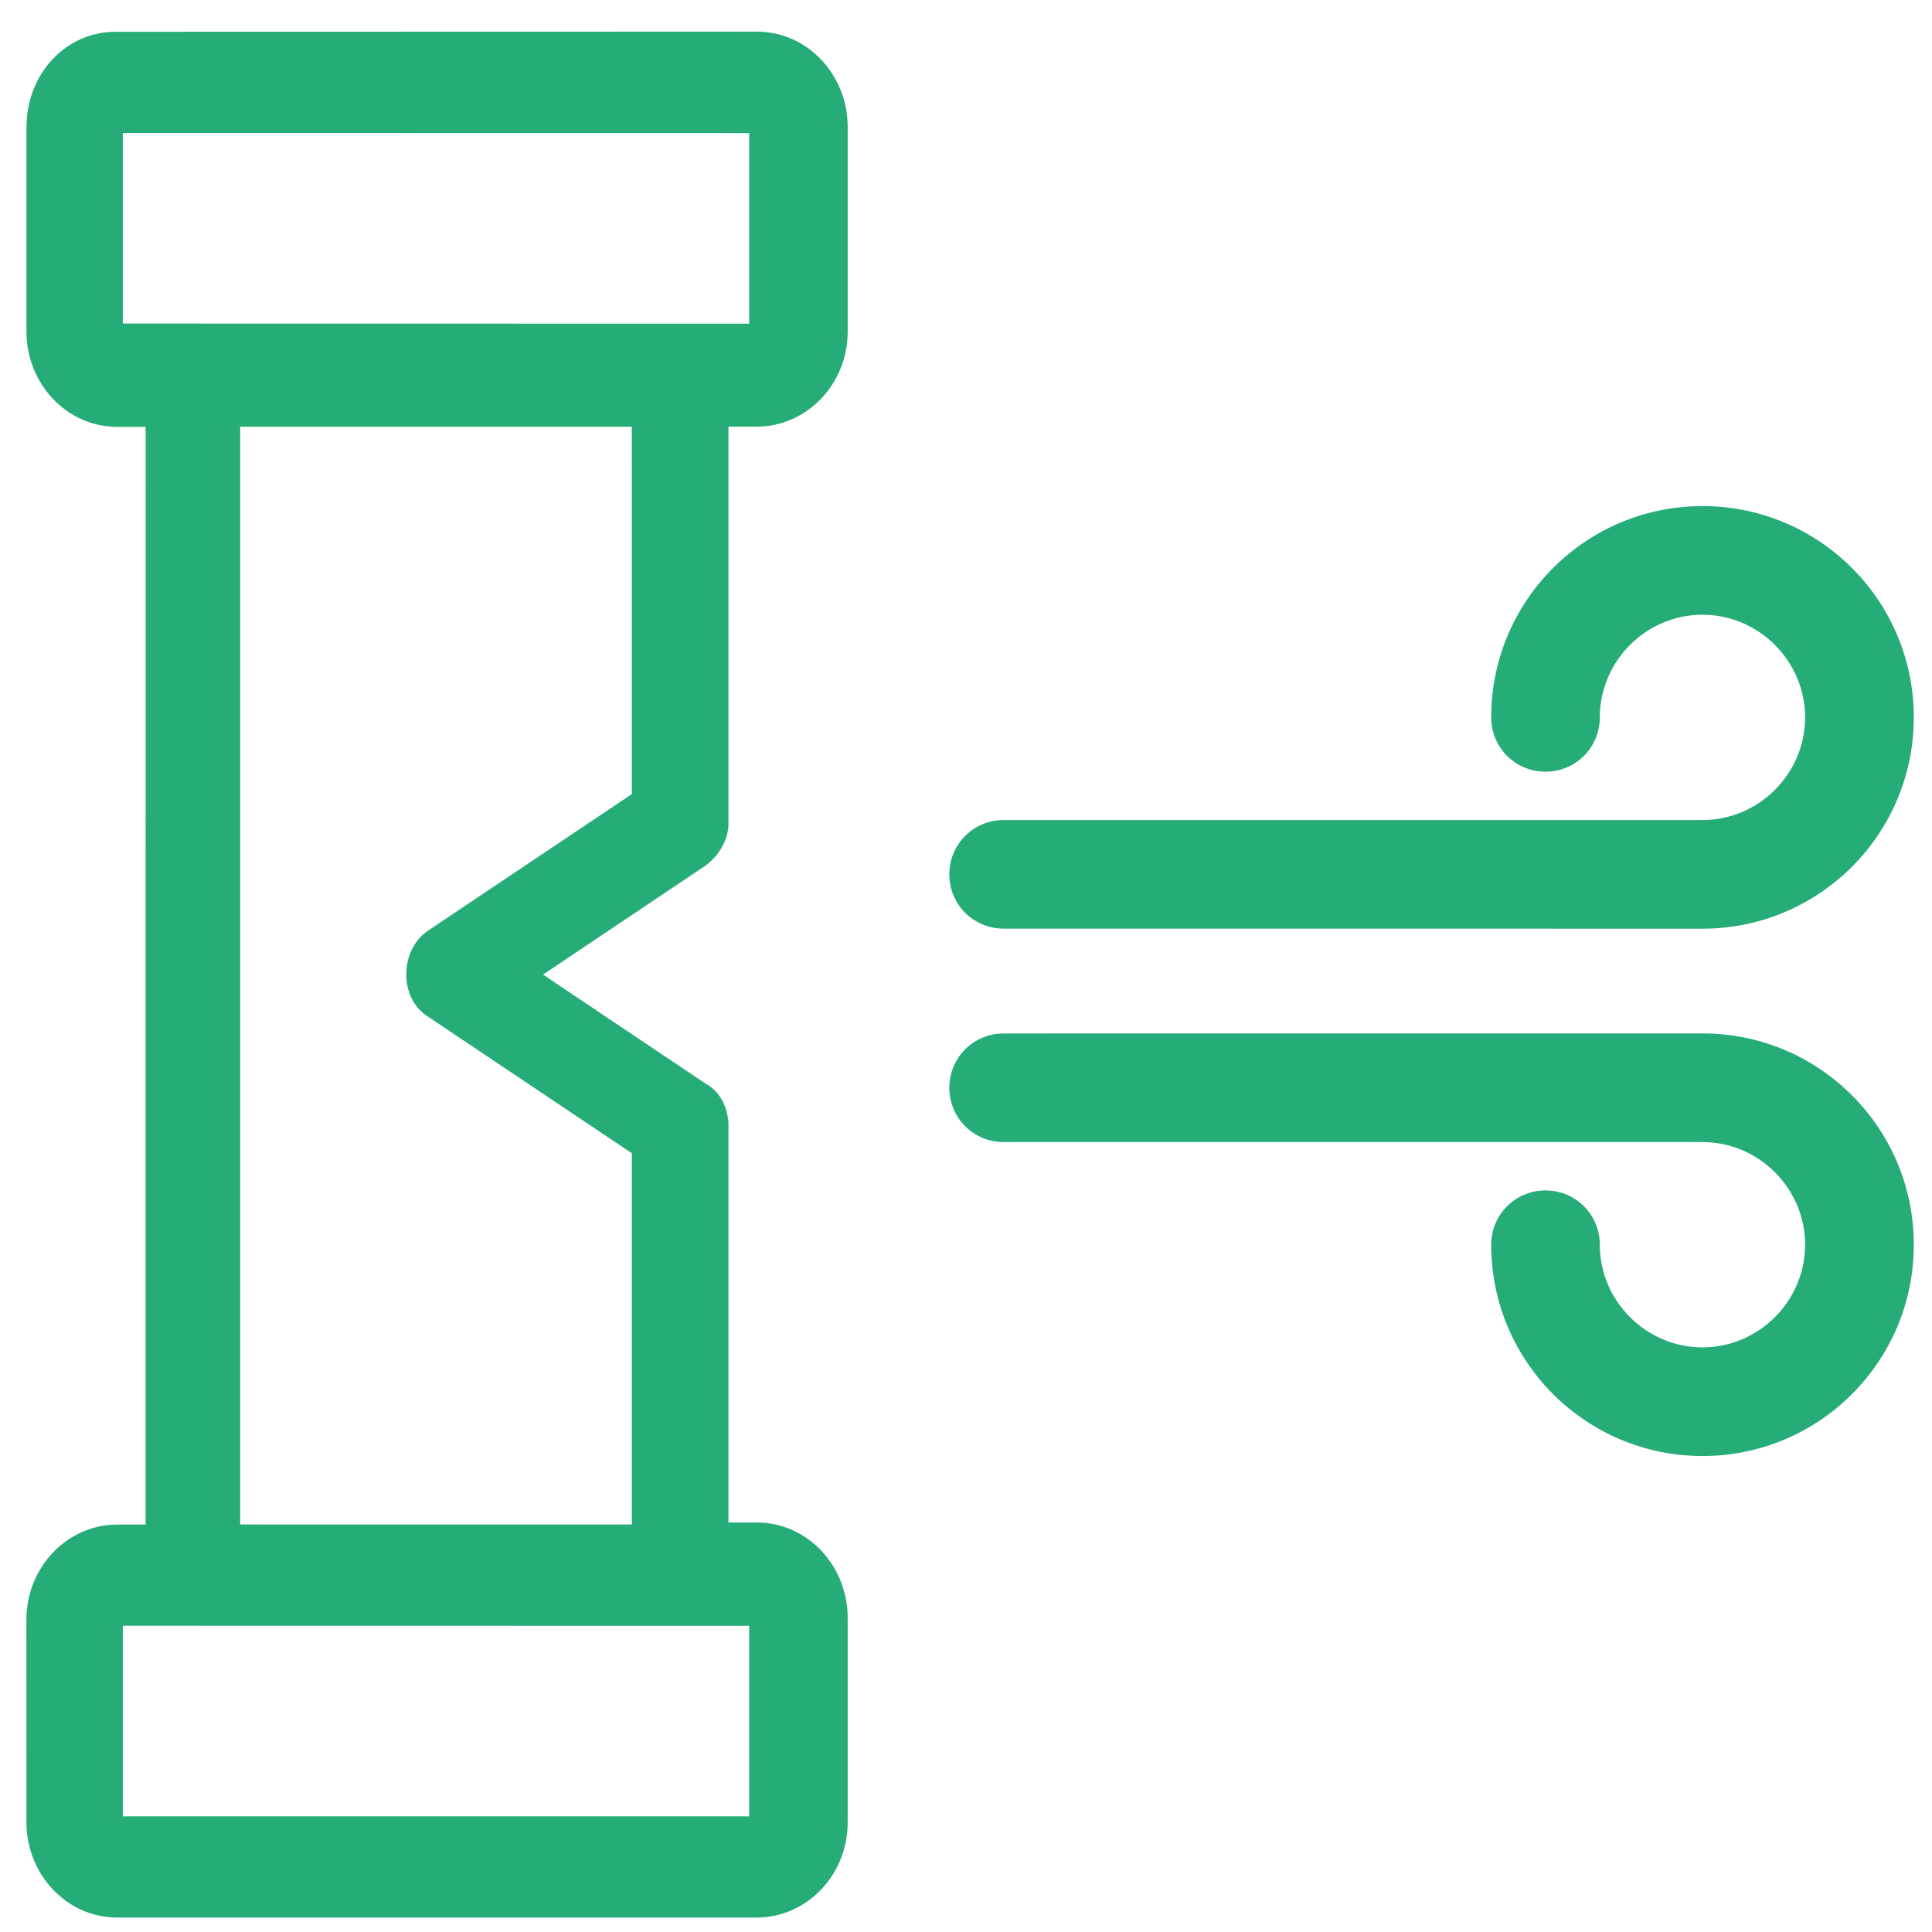
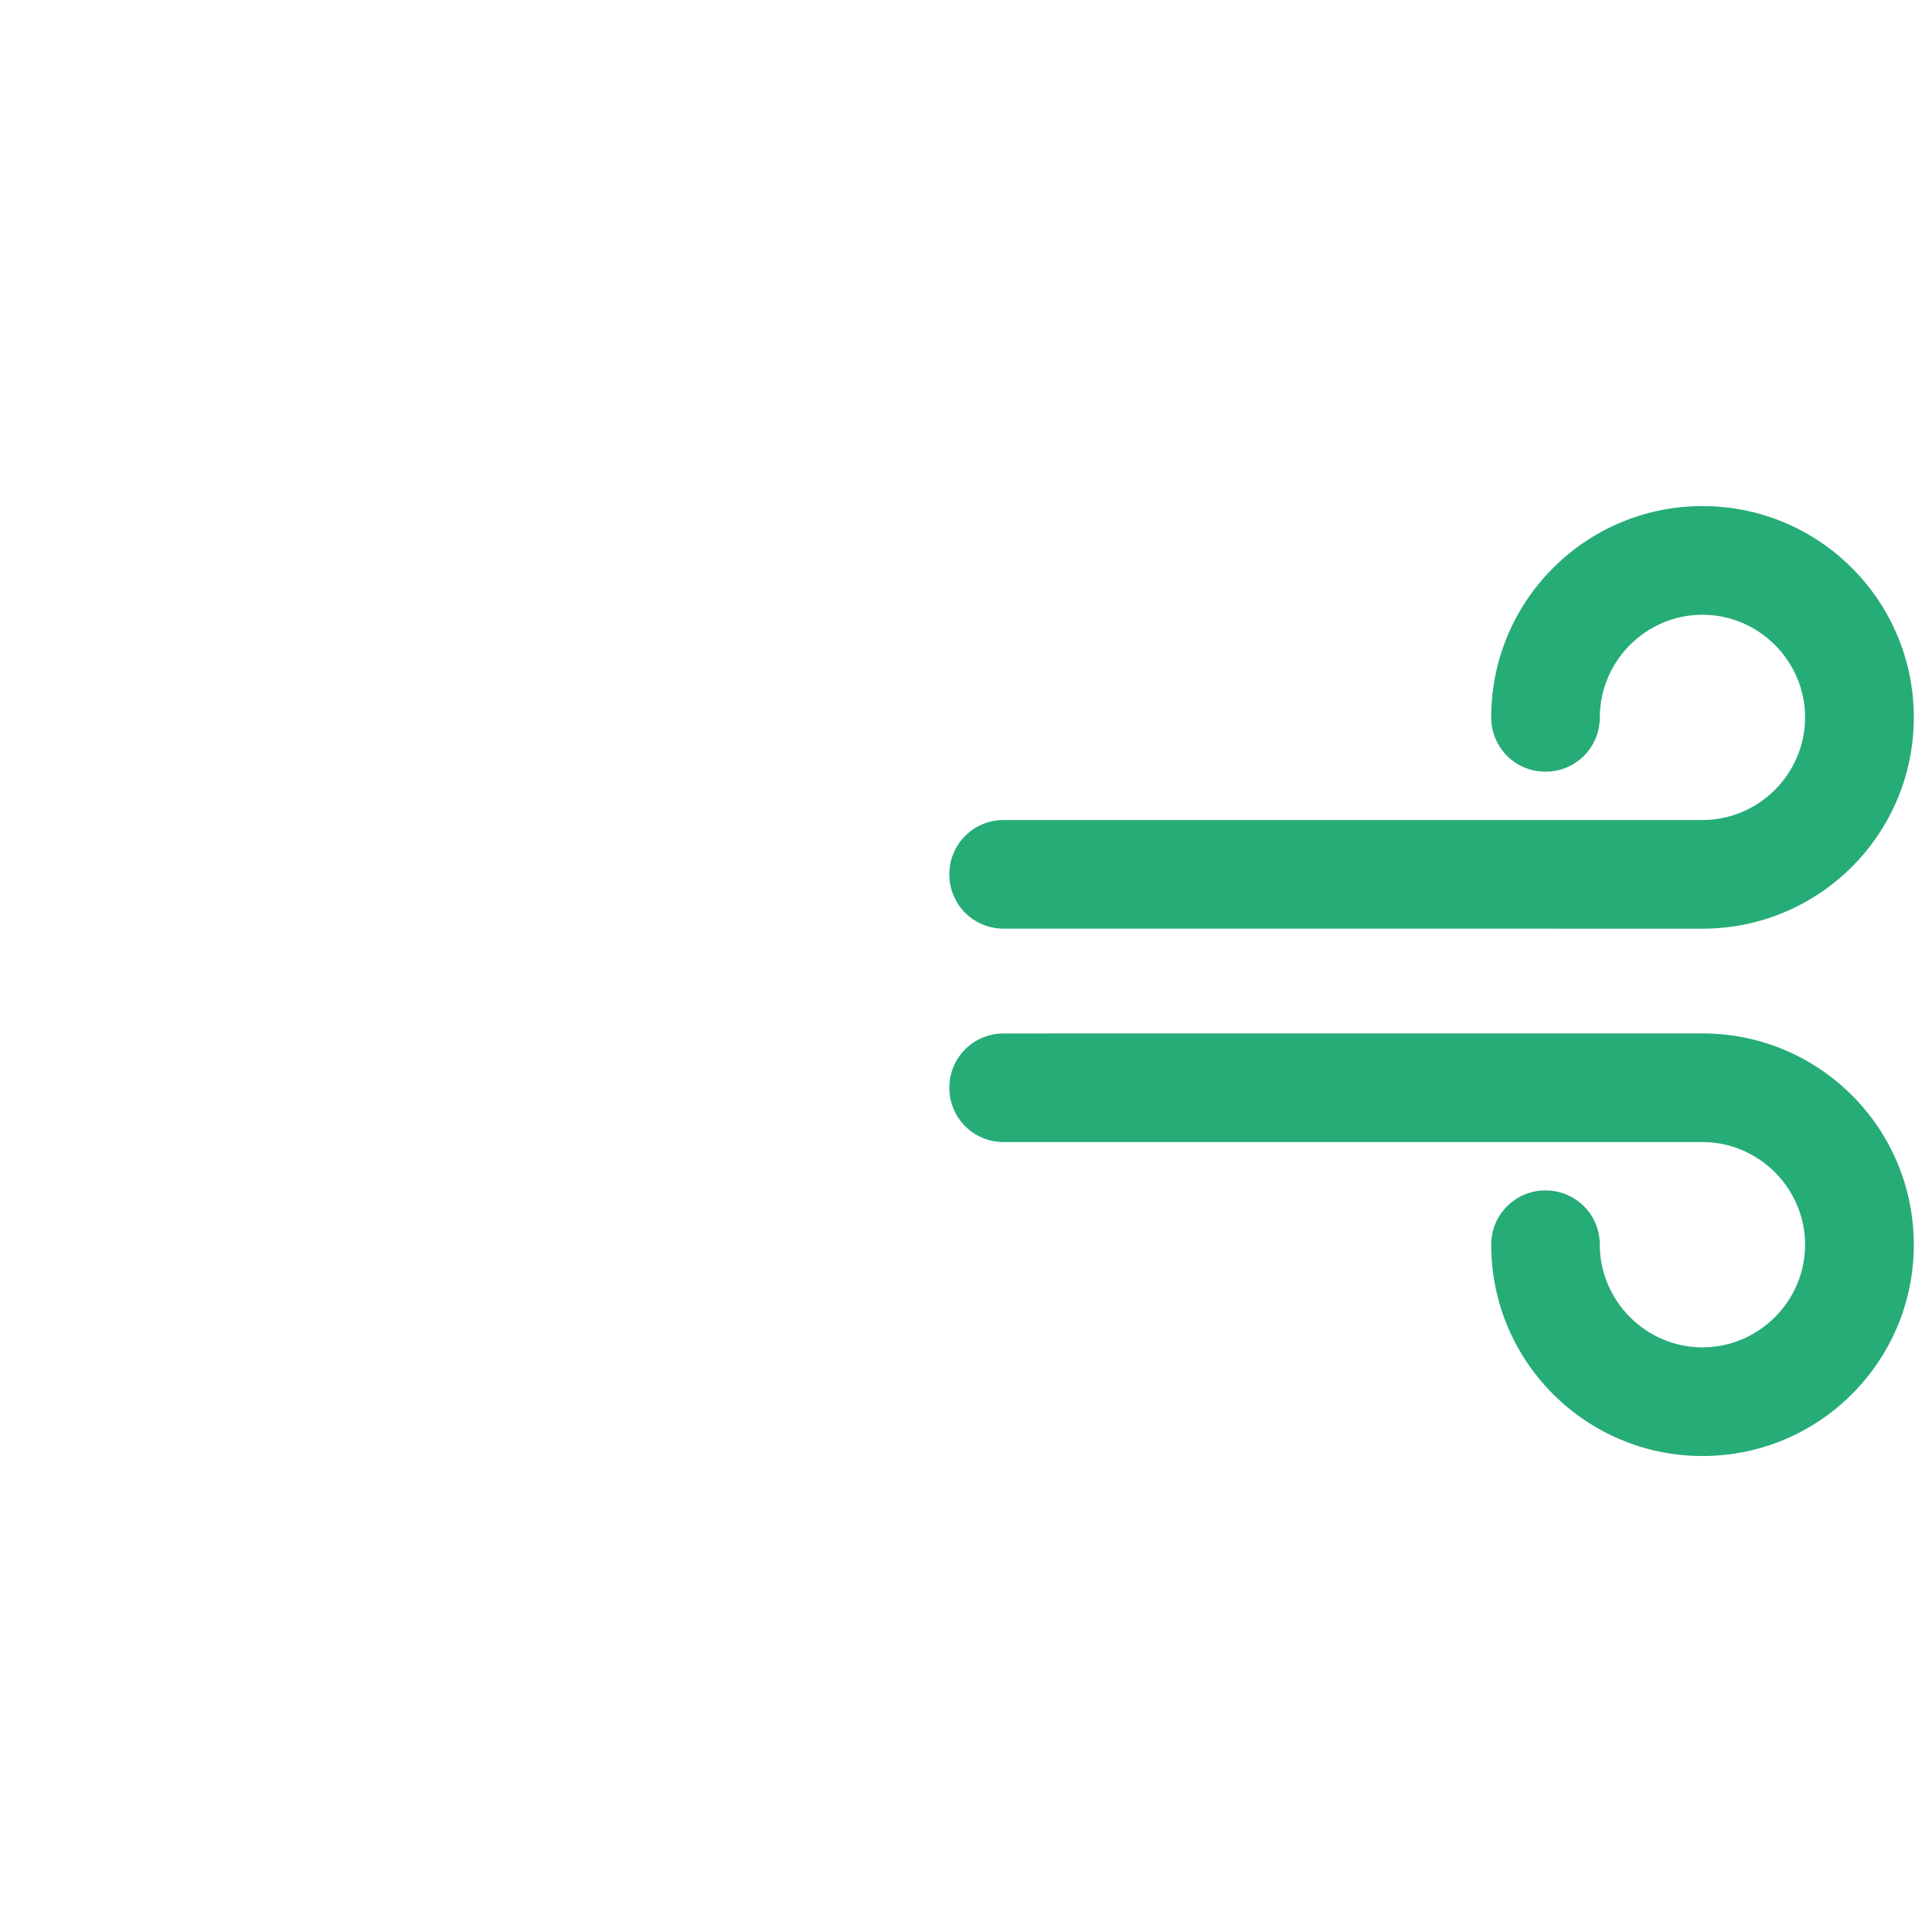
<svg xmlns="http://www.w3.org/2000/svg" height="38" viewBox="0 0 38 38" width="38">
  <g fill="#26ac77" transform="translate(0 -0)">
-     <path d="m25.265 11.094h-4.022c-1.016 0-1.874.782-1.874 1.787v.558l-21.59-.001v-.558c0-.968-.821-1.787-1.874-1.787l-3.982.001c-1.016 0-1.874.782-1.874 1.787v12.579c0 .968.821 1.787 1.874 1.787h4.022c1.016 0 1.874-.782 1.874-1.787v-.558h7.809c.313 0 .663-.148.821-.446l2.147-3.201 2.147 3.201c.195.26.508.446.821.446h7.809v.558c0 .968.821 1.787 1.874 1.787h4.022c1.016 0 1.874-.782 1.874-1.787l-.003-12.616c0-.968-.821-1.749-1.874-1.749zm-29.478 14.215h-3.747v-12.319h3.749zm16.36-2.307-2.693-4.019c-.39-.558-1.327-.558-1.679 0l-2.693 4.019h-7.302v-7.704h21.592v7.703zm13.001 2.307h-3.749l.002-12.319h3.749z" transform="matrix(0 -1 1 0 -10.574 27.765)" />
    <path d="m19.74 18.265c-.594 0-1.068-.475-1.068-1.068s.475-1.068 1.068-1.068h13.745c1.109 0 2.019-.911 2.019-2.019s-.911-2.019-2.019-2.019-2.019.911-2.019 2.019c0 .594-.475 1.068-1.068 1.068s-1.068-.475-1.068-1.068c0-2.296 1.86-4.156 4.156-4.156s4.156 1.86 4.156 4.156-1.86 4.156-4.156 4.156z" />
    <path d="m19.74 28.639c-.594 0-1.068-.475-1.068-1.068s.475-1.068 1.068-1.068h13.745c1.109 0 2.019-.911 2.019-2.019s-.911-2.019-2.019-2.019-2.019.911-2.019 2.019c0 .594-.475 1.068-1.068 1.068s-1.068-.475-1.068-1.068c0-2.296 1.86-4.156 4.156-4.156s4.156 1.86 4.156 4.156-1.86 4.156-4.156 4.156z" transform="matrix(1 0 0 -1 0 48.966)" />
  </g>
</svg>